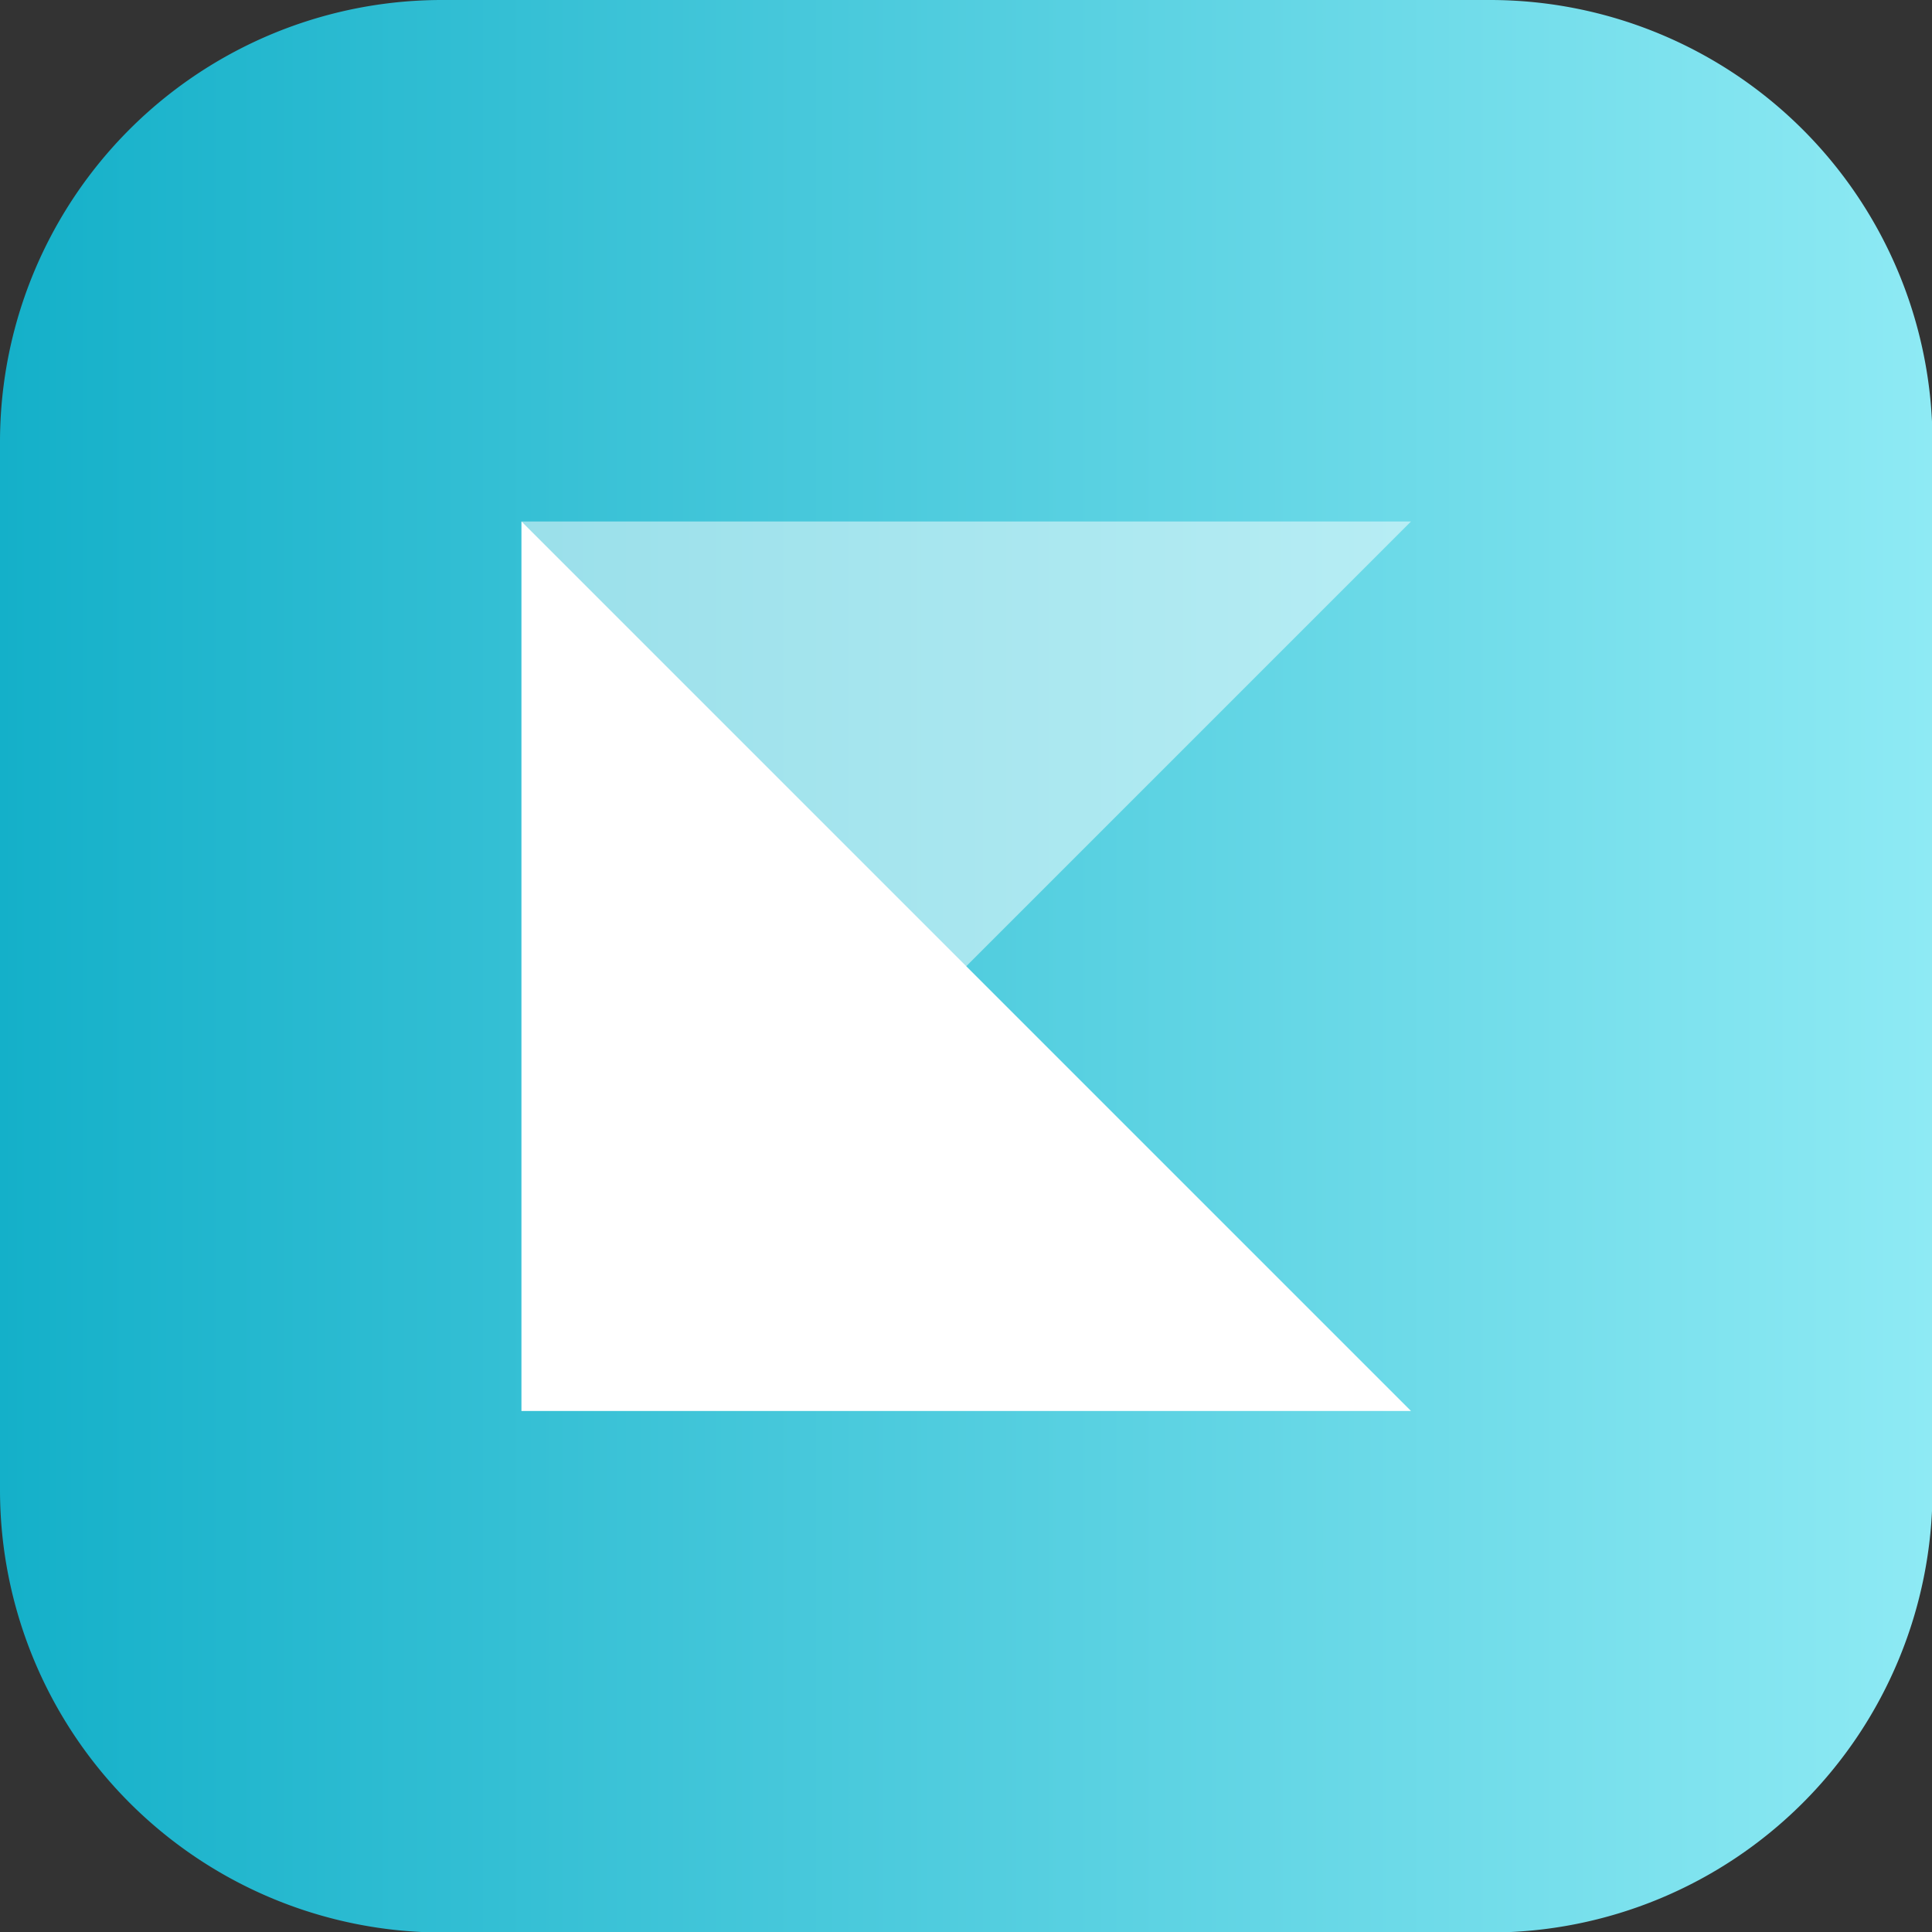
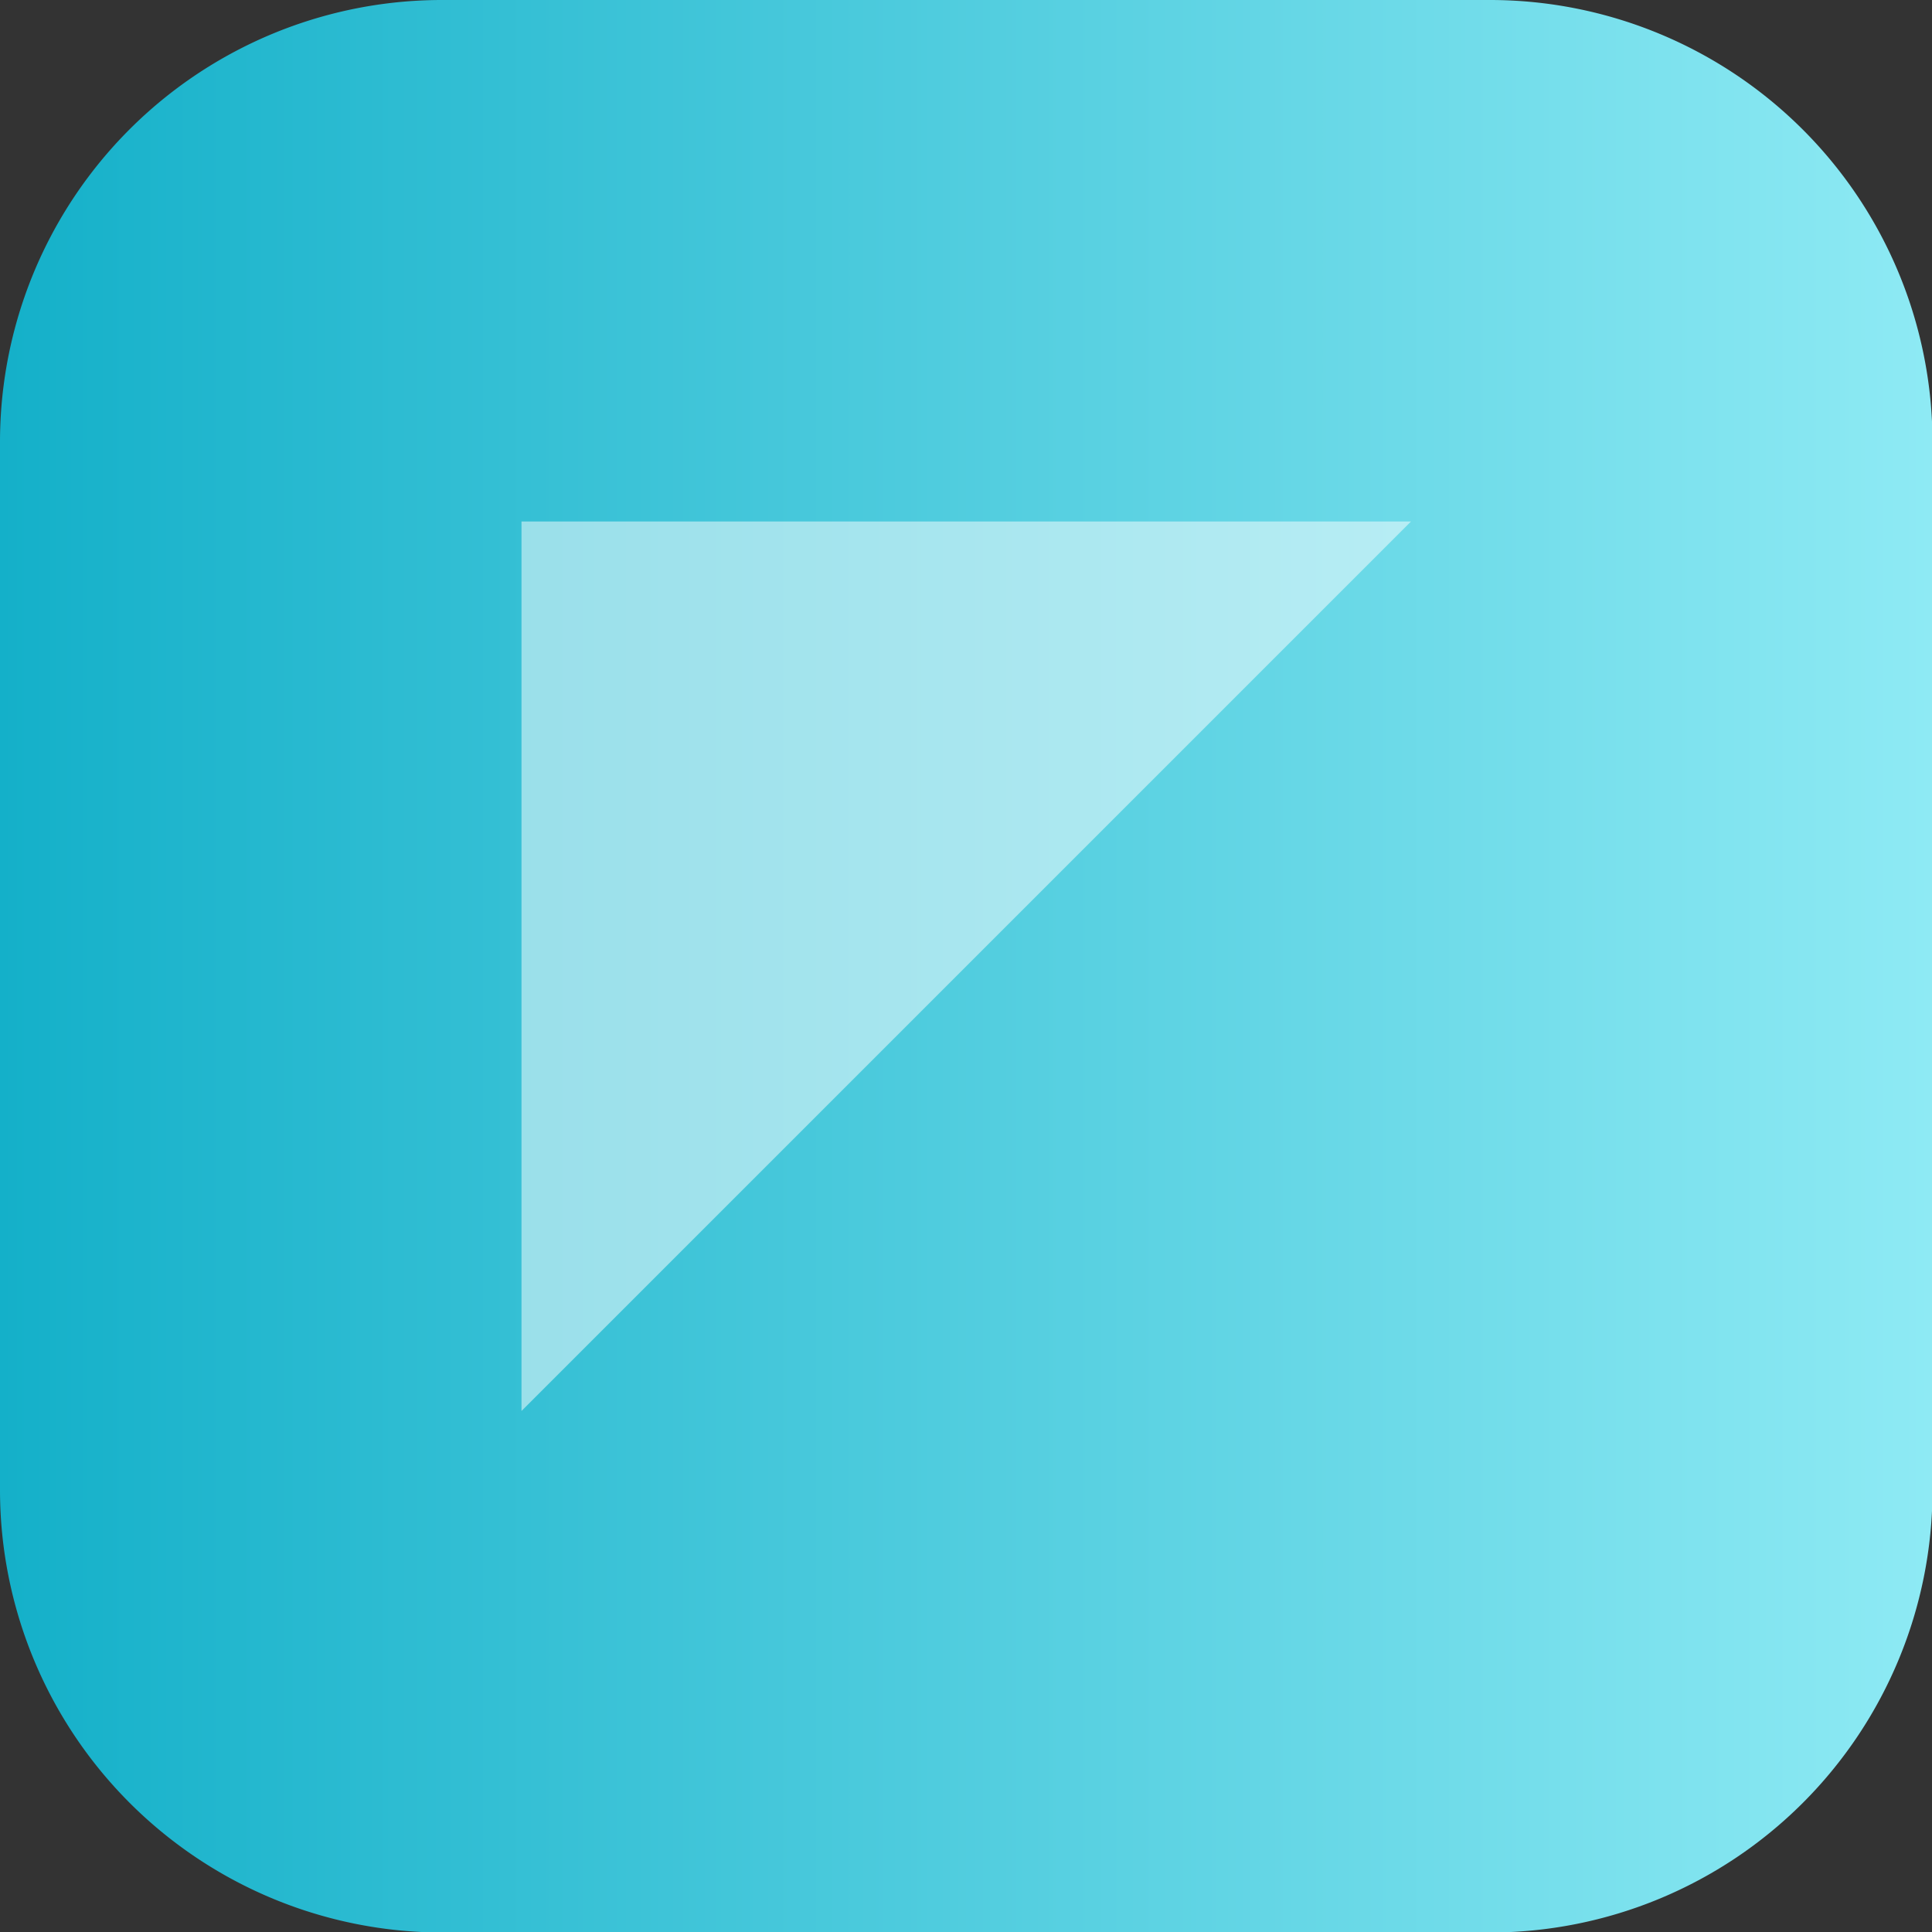
<svg xmlns="http://www.w3.org/2000/svg" xmlns:ns1="http://sodipodi.sourceforge.net/DTD/sodipodi-0.dtd" xmlns:ns2="http://www.inkscape.org/namespaces/inkscape" width="96" height="96" viewBox="0 0 96 96" version="1.1" id="svg240" ns1:docname="logo.svg" ns2:version="1.2 (dc2aedaf03, 2022-05-15)">
  <rect x="0" y="0" width="96" height="96" fill="#333333" stroke="none" />
  <ns1:namedview id="namedview242" pagecolor="#ffffff" bordercolor="#666666" borderopacity="1.0" ns2:showpageshadow="2" ns2:pageopacity="0.0" ns2:pagecheckerboard="0" ns2:deskcolor="#d1d1d1" showgrid="false" ns2:zoom="2.1701149" ns2:cx="50.227754" ns2:cy="163.58581" ns2:window-width="1920" ns2:window-height="1017" ns2:window-x="-8" ns2:window-y="-8" ns2:window-maximized="1" ns2:current-layer="svg240" />
  <defs id="defs76">
    <filter id="Rectangle_5" x="226" y="220" width="146" height="146" filterUnits="userSpaceOnUse">
      <feOffset dy="3" input="SourceAlpha" id="feOffset2" />
      <feGaussianBlur stdDeviation="3" result="blur" id="feGaussianBlur4" />
      <feFlood flood-opacity="0.239" id="feFlood6" />
      <feComposite operator="in" in2="blur" id="feComposite8" result="result1" />
      <feComposite in="SourceGraphic" in2="result1" id="feComposite10" />
    </filter>
    <filter id="Rectangle_5-2" x="40" y="220" width="146" height="146" filterUnits="userSpaceOnUse">
      <feOffset dy="3" input="SourceAlpha" id="feOffset13" />
      <feGaussianBlur stdDeviation="3" result="blur-2" id="feGaussianBlur15" />
      <feFlood flood-opacity="0.239" id="feFlood17" />
      <feComposite operator="in" in2="blur-2" id="feComposite19" result="result1" />
      <feComposite in="SourceGraphic" in2="result1" id="feComposite21" />
    </filter>
    <linearGradient id="linear-gradient" y1="48.205" x2="96.411" y2="48.205" gradientUnits="userSpaceOnUse" x1="-2.3252671e-05" gradientTransform="translate(2.325267e-5,2.325267e-5)">
      <stop offset="0" stop-color="#14b0c9" id="stop24" />
      <stop offset="1" stop-color="#8eeaf4" id="stop26" />
    </linearGradient>
    <filter id="Rectangle_5-3" x="229" y="404" width="146" height="146" filterUnits="userSpaceOnUse">
      <feOffset dy="3" input="SourceAlpha" id="feOffset29" />
      <feGaussianBlur stdDeviation="3" result="blur-3" id="feGaussianBlur31" />
      <feFlood flood-opacity="0.239" id="feFlood33" />
      <feComposite operator="in" in2="blur-3" id="feComposite35" result="result1" />
      <feComposite in="SourceGraphic" in2="result1" id="feComposite37" />
    </filter>
    <filter id="Rectangle_5-4" x="40" y="404" width="146" height="146" filterUnits="userSpaceOnUse">
      <feOffset dy="3" input="SourceAlpha" id="feOffset40" />
      <feGaussianBlur stdDeviation="3" result="blur-4" id="feGaussianBlur42" />
      <feFlood flood-opacity="0.239" id="feFlood44" />
      <feComposite operator="in" in2="blur-4" id="feComposite46" result="result1" />
      <feComposite in="SourceGraphic" in2="result1" id="feComposite48" />
    </filter>
    <filter id="Rectangle_5-5" x="229" y="591" width="146" height="146" filterUnits="userSpaceOnUse">
      <feOffset dy="3" input="SourceAlpha" id="feOffset51" />
      <feGaussianBlur stdDeviation="3" result="blur-5" id="feGaussianBlur53" />
      <feFlood flood-opacity="0.239" id="feFlood55" />
      <feComposite operator="in" in2="blur-5" id="feComposite57" result="result1" />
      <feComposite in="SourceGraphic" in2="result1" id="feComposite59" />
    </filter>
    <filter id="Rectangle_5-6" x="40" y="591" width="146" height="146" filterUnits="userSpaceOnUse">
      <feOffset dy="3" input="SourceAlpha" id="feOffset62" />
      <feGaussianBlur stdDeviation="3" result="blur-6" id="feGaussianBlur64" />
      <feFlood flood-opacity="0.239" id="feFlood66" />
      <feComposite operator="in" in2="blur-6" id="feComposite68" result="result1" />
      <feComposite in="SourceGraphic" in2="result1" id="feComposite70" />
    </filter>
    <clipPath clipPathUnits="userSpaceOnUse" id="clipPath594">
      <rect width="412" height="870" id="rect596" x="-49" y="-597.4" />
    </clipPath>
    <clipPath clipPathUnits="userSpaceOnUse" id="clipPath598">
      <rect width="412" height="870" id="rect600" x="-238" y="-597.4" />
    </clipPath>
    <clipPath clipPathUnits="userSpaceOnUse" id="clipPath602">
      <rect width="412" height="870" id="rect604" x="-49" y="-410.007" />
    </clipPath>
    <clipPath clipPathUnits="userSpaceOnUse" id="clipPath606">
-       <rect width="412" height="870" id="rect608" x="-238" y="-410" />
-     </clipPath>
+       </clipPath>
    <clipPath clipPathUnits="userSpaceOnUse" id="clipPath610">
-       <rect width="412" height="870" id="rect612" x="-49" y="-226" />
-     </clipPath>
+       </clipPath>
    <clipPath clipPathUnits="userSpaceOnUse" id="clipPath614">
      <rect width="412" height="870" id="rect616" x="-235" y="-226" />
    </clipPath>
  </defs>
  <g id="g892" transform="scale(0.996)" style="stroke-width:1.004">
    <path id="Tracé_212" data-name="Tracé 212" d="m 74.328,2.325267e-5 h -52.245 A 22.051,22.051 0 0 0 2.325267e-5,22.083 v 52.245 A 22.084,22.084 0 0 0 22.083,96.411 h 52.245 a 22.084,22.084 0 0 0 22.083,-22.083 v -52.245 A 22.084,22.084 0 0 0 74.328,2.325267e-5 Z" fill="url(#linear-gradient)" style="fill:url(#linear-gradient);stroke-width:1.004" />
    <g id="Groupe_102" data-name="Groupe 102" transform="translate(26.017,26.017)" style="stroke-width:1.004">
      <path id="Tracé_213" data-name="Tracé 213" d="M 49.6,49.6 H 93.976 L 49.6,93.976 Z" transform="translate(-49.6,-49.6)" fill="#ffffff" opacity="0.5" style="stroke-width:1.004" />
-       <path id="Tracé_214" data-name="Tracé 214" d="M 49.6,93.976 H 93.976 L 49.6,49.6 Z" transform="translate(-49.6,-49.6)" fill="#ffffff" style="stroke-width:1.004" />
    </g>
  </g>
</svg>